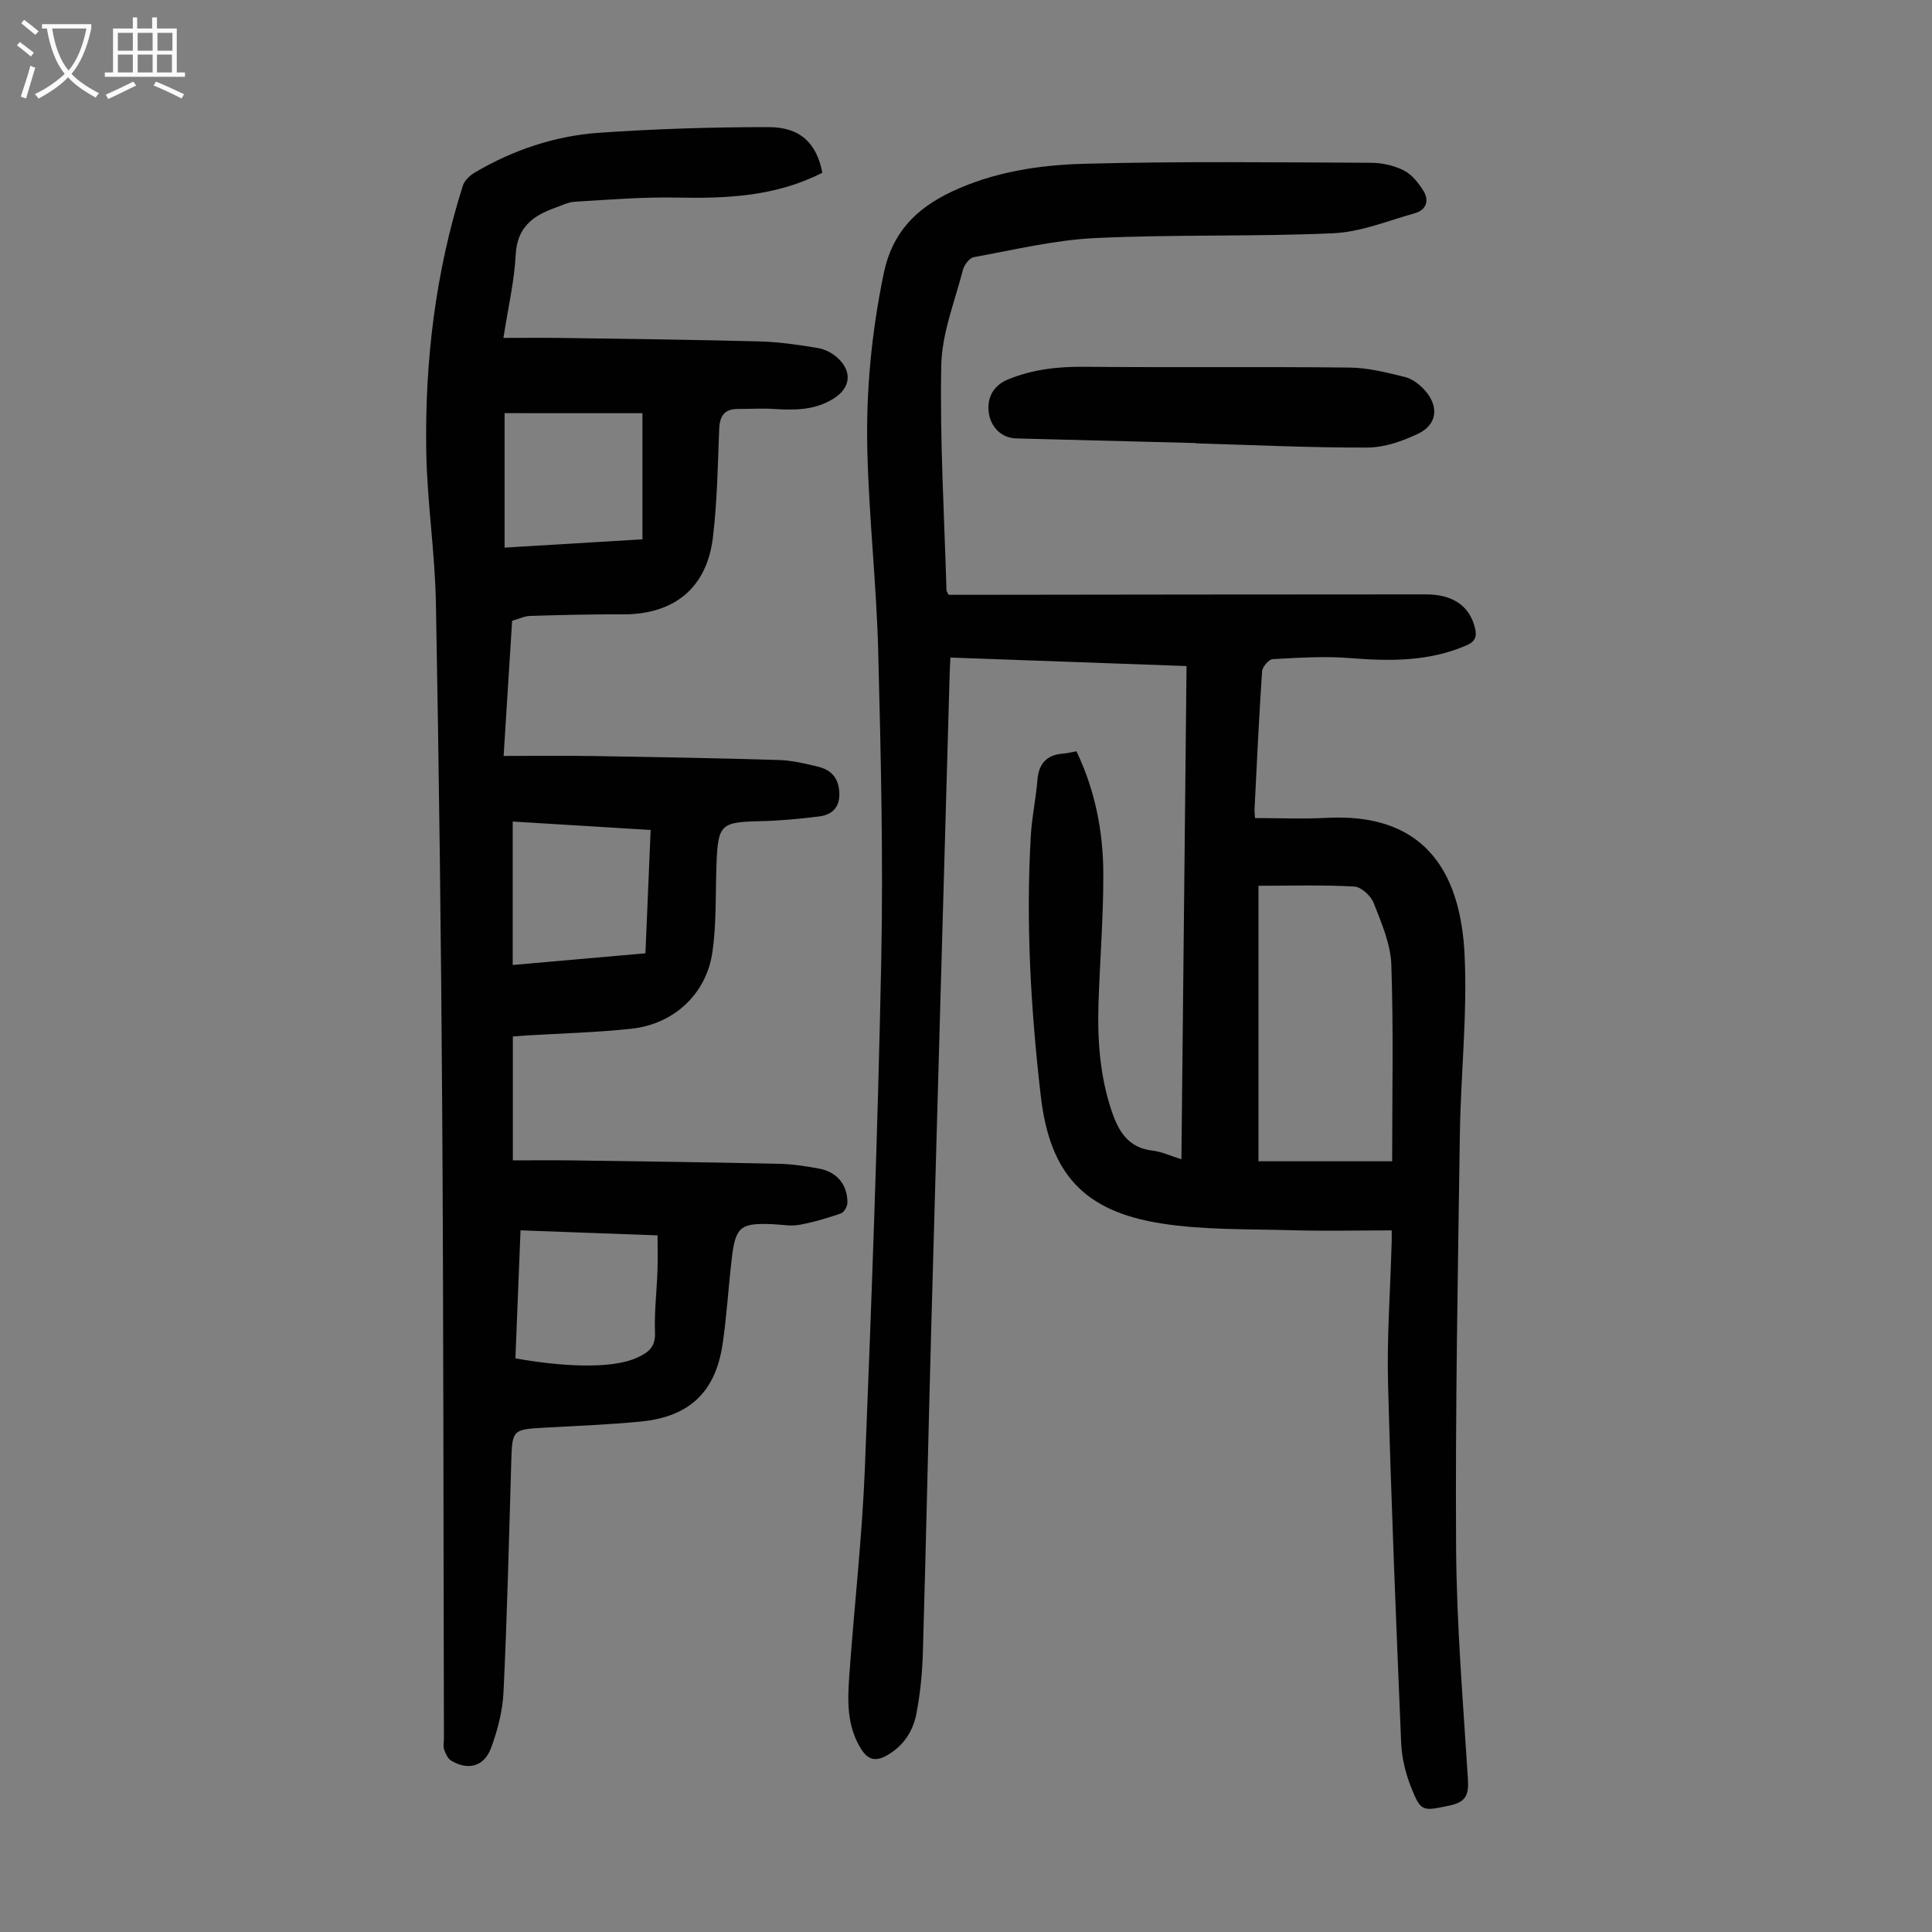
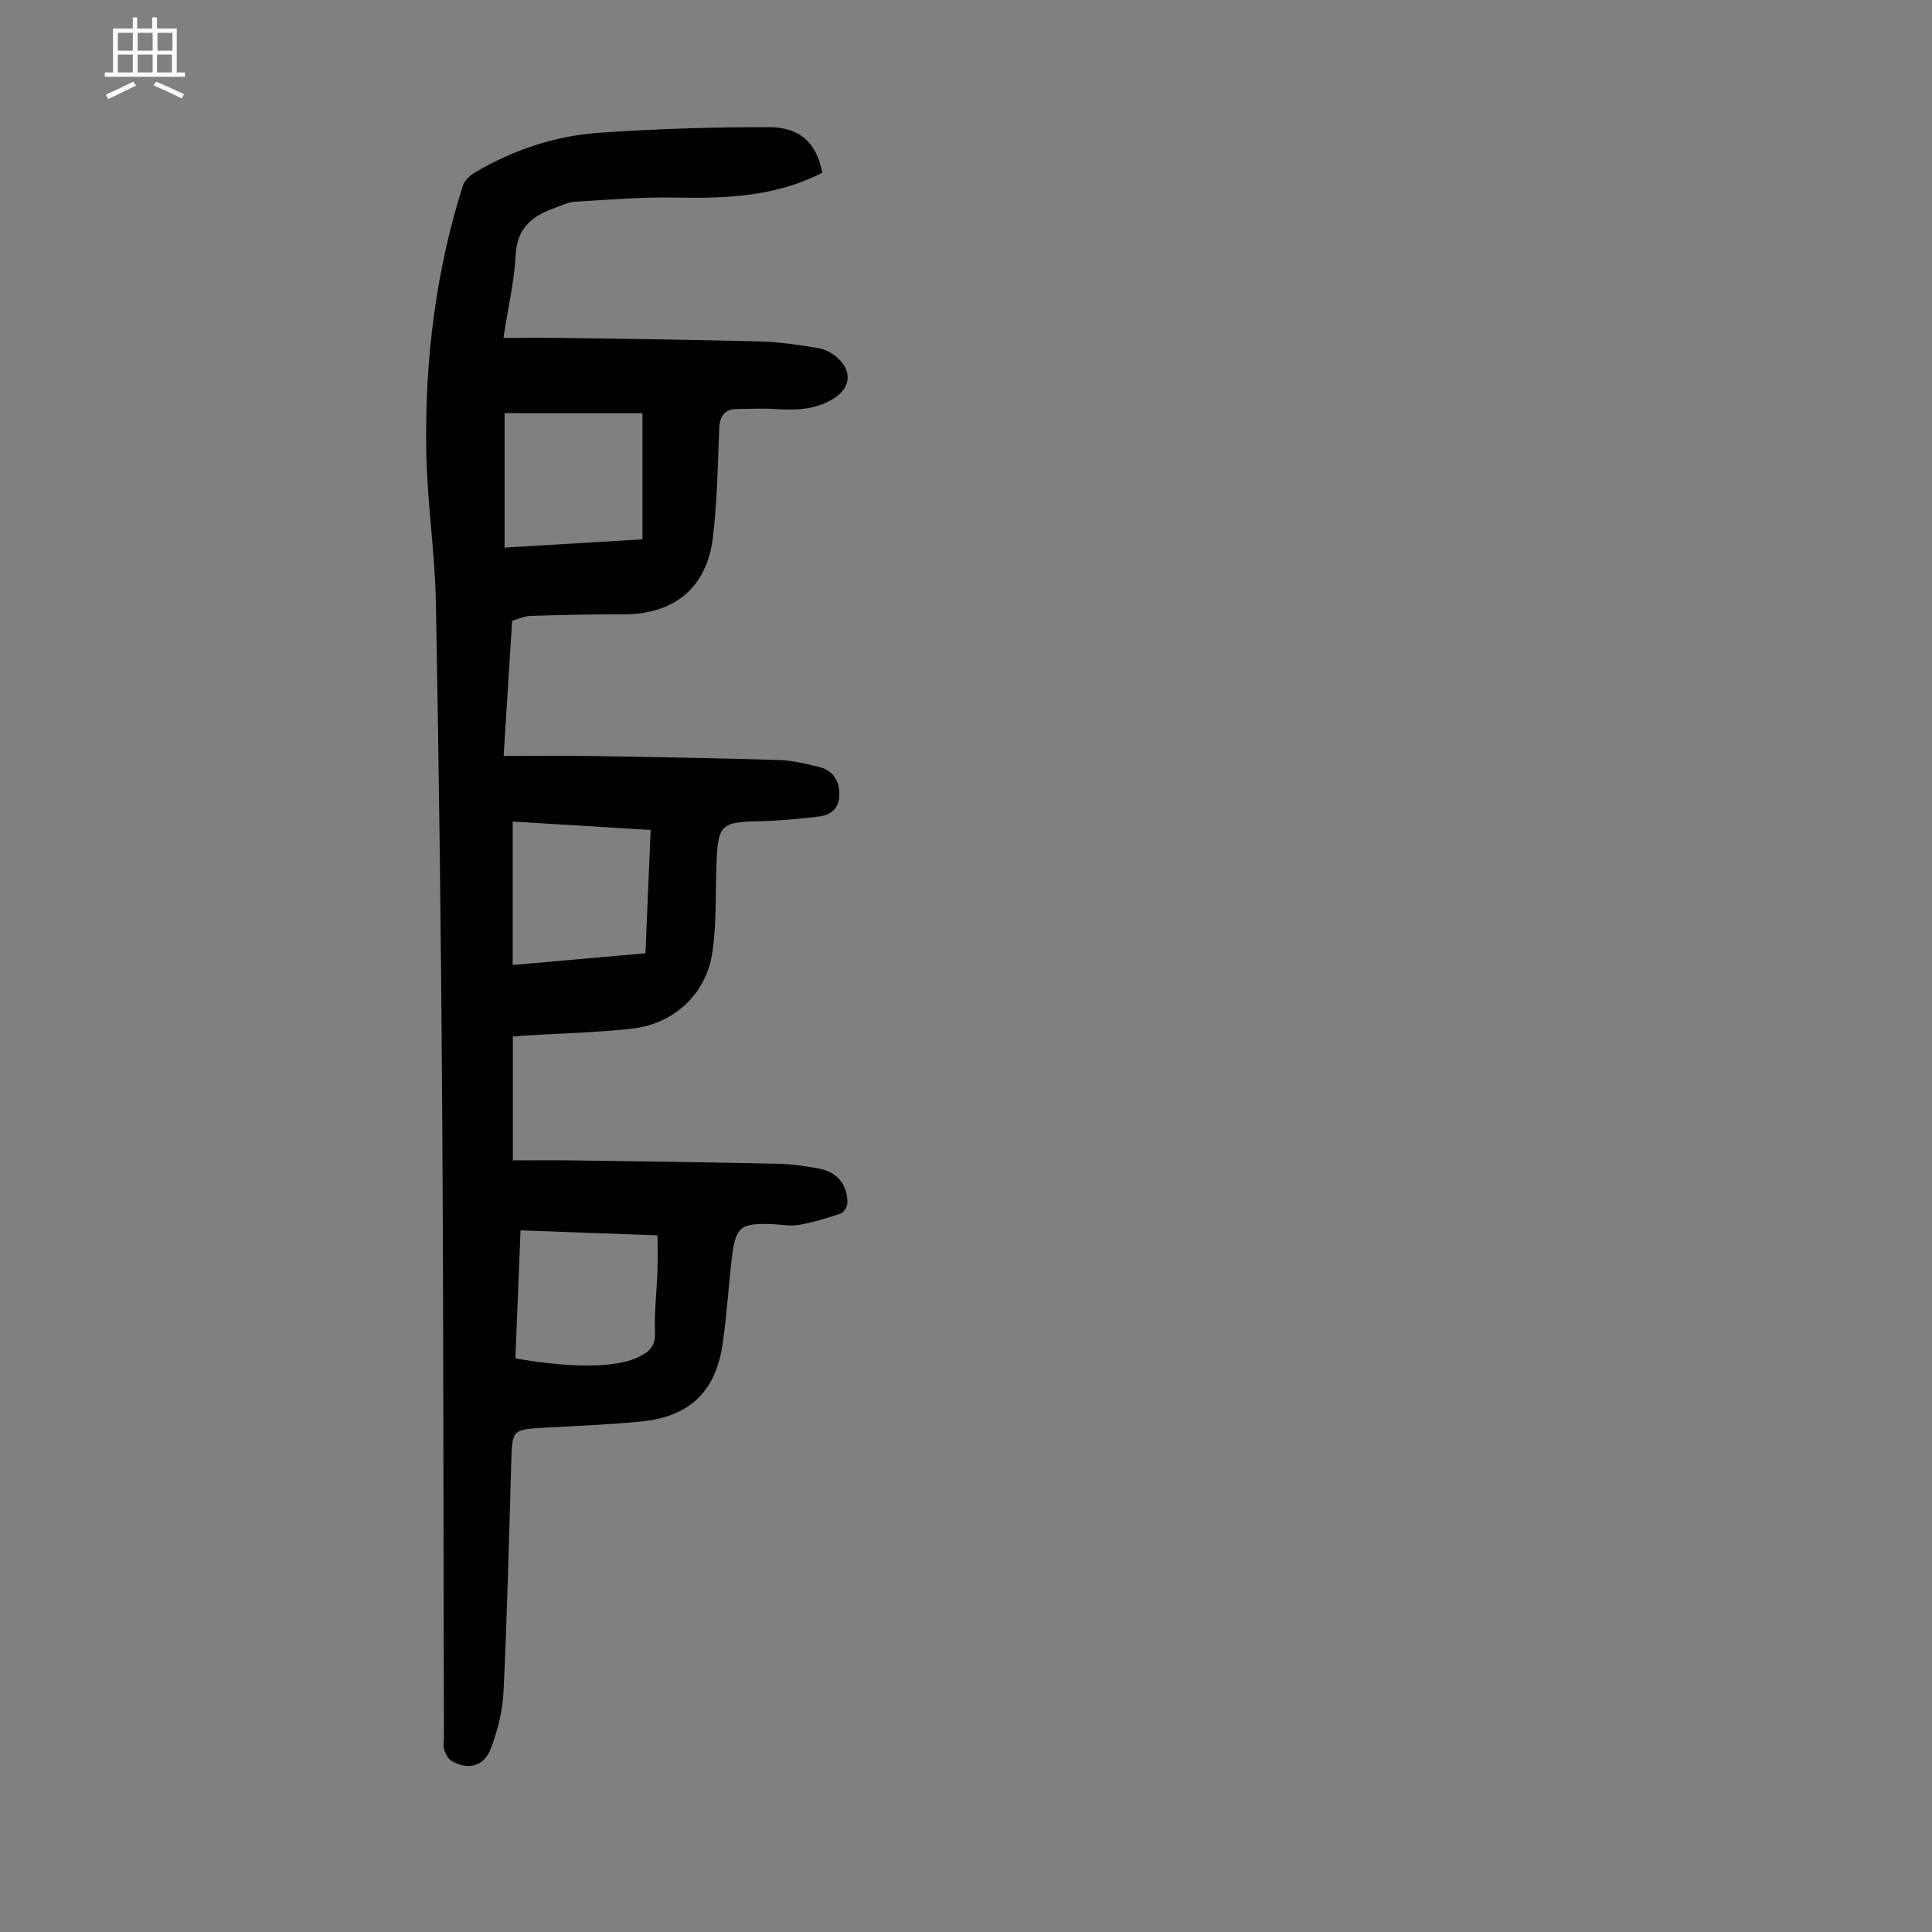
<svg xmlns="http://www.w3.org/2000/svg" enable-background="new 0 0 400 400" viewBox="0 0 400 400">
  <rect x="0" y="0" width="400" height="400" fill="#808080" stroke="none" />
  <g fill="#010101">
-     <path d="m288.14 254.74c-7.15 0-14.07.16-20.97-.04-8.93-.26-17.97-.02-26.74-1.4-16.15-2.53-23.1-10.38-24.96-26.48-2.06-17.92-3.11-35.9-2.04-53.94.23-3.79 1.04-7.54 1.35-11.32.27-3.43 1.88-5.28 5.33-5.54.87-.06 1.73-.29 2.76-.47 3.89 8.13 5.54 16.67 5.56 25.43.02 8.94-.71 17.87-1 26.82-.24 7.53.29 14.97 2.72 22.2 1.43 4.26 3.45 7.66 8.51 8.23 1.84.21 3.61 1.06 5.94 1.78.35-34.18.71-68.01 1.06-102.11-16.36-.59-32.41-1.16-48.89-1.76-.06 1.33-.13 2.5-.16 3.67-1.27 45.08-2.57 90.16-3.81 135.24-.61 22.37-1.08 44.75-1.73 67.12-.12 4.23-.55 8.49-1.34 12.64-.69 3.58-2.64 6.62-5.97 8.55-2.29 1.33-3.95 1.22-5.52-1.32-2.99-4.83-2.76-10.07-2.39-15.31 1.01-14.17 2.63-28.31 3.2-42.49 1.41-35.11 2.7-70.23 3.4-105.35.43-21.36-.08-42.75-.63-64.12-.36-13.85-1.92-27.67-2.25-41.52-.3-12.3.89-24.53 3.4-36.67 1.76-8.48 6.74-13.45 14.1-16.91 8.69-4.09 18.06-5.51 27.39-5.76 19.78-.54 39.59-.29 59.39-.21 2.29.01 4.76.57 6.79 1.58 1.64.82 3 2.54 4.02 4.16 1.31 2.06.67 4.04-1.78 4.72-5.57 1.56-11.15 3.87-16.81 4.13-16.42.74-32.9.22-49.32 1-8.42.4-16.78 2.44-25.13 3.95-.9.16-1.98 1.58-2.25 2.61-1.69 6.56-4.36 13.16-4.49 19.78-.31 15.53.63 31.09 1.08 46.63.01.19.19.38.45.89h3.78c31.68-.04 63.37-.09 95.05-.09 5.66 0 9.05 2.48 10.14 6.97.44 1.8.03 2.83-1.81 3.61-7.77 3.34-15.81 3.28-24.05 2.61-5.3-.43-10.68-.07-16.01.22-.81.04-2.15 1.59-2.21 2.52-.64 9.49-1.08 18.99-1.56 28.49-.03.53.05 1.06.1 1.89 5.08 0 9.99.22 14.87-.04 19.26-1.01 27.69 9.96 28.53 28.6.56 12.26-.81 24.59-.99 36.9-.41 28.54-.96 57.08-.78 85.62.1 15.99 1.45 31.97 2.45 47.94.2 3.21-.41 4.72-3.82 5.43-5.54 1.15-5.9 1.4-7.95-3.79-1.13-2.86-1.92-6.02-2.05-9.08-1.04-24.82-2.06-49.64-2.72-74.47-.25-9.49.46-19.01.72-28.52.06-.98.04-1.95.04-3.22zm-27.59-14.31h27.68c0-13.74.29-27.24-.17-40.7-.15-4.29-2.03-8.62-3.63-12.73-.58-1.5-2.58-3.37-4.03-3.45-6.54-.37-13.12-.16-19.85-.16z" />
    <path d="m170.26 35.76c-9.64 4.93-19.81 5.36-30.2 5.15-7-.15-14.02.44-21.02.85-1.4.08-2.78.79-4.15 1.28-4.59 1.63-7.84 4.07-8.12 9.69-.27 5.43-1.55 10.81-2.54 17.23 4.3 0 8.24-.05 12.19.01 13.65.2 27.3.36 40.95.72 4 .11 8.02.71 11.98 1.37 1.45.24 3 1.05 4.09 2.06 3.11 2.87 2.63 6.25-.91 8.44-3.84 2.38-8.04 2.39-12.34 2.11-2.44-.16-4.91.01-7.36 0-2.83-.02-3.83 1.42-3.93 4.17-.29 7.49-.41 15.01-1.3 22.43-1.27 10.56-8.13 16-18.78 15.93-6.35-.04-12.71.13-19.06.32-1.19.04-2.36.62-3.73 1.01-.57 9.04-1.14 18.05-1.76 27.98 6.48 0 12.59-.08 18.7.02 12.75.21 25.51.43 38.26.82 2.76.08 5.53.75 8.23 1.41 2.8.69 4.28 2.56 4.32 5.6.04 2.96-1.66 4.36-4.21 4.68-4.09.51-8.21.89-12.32.98-7.96.18-8.59.69-8.9 8.7-.24 6.13.02 12.34-.85 18.38-1.24 8.69-7.97 14.93-16.73 15.88-7.21.79-14.5.96-21.75 1.4-.88.05-1.75.13-2.84.21v25.65c4.09 0 8.28-.05 12.47.01 14.21.2 28.42.39 42.63.7 2.78.06 5.57.5 8.32 1 3.69.68 5.88 3.34 5.85 7.09-.01.76-.72 1.98-1.38 2.2-2.82.97-5.71 1.83-8.64 2.36-1.72.31-3.56-.06-5.35-.14-6.81-.3-7.81.48-8.59 7.21-.69 5.88-1.02 11.8-1.89 17.65-1.47 9.88-6.87 15-16.88 15.99-6.56.65-13.16.88-19.75 1.26-6.98.39-6.92.37-7.13 7.41-.46 15.77-.84 31.55-1.59 47.31-.19 3.93-1.22 7.95-2.6 11.65-1.44 3.84-4.77 4.66-8.23 2.59-.7-.42-1.17-1.44-1.46-2.29-.24-.7-.05-1.55-.05-2.33-.11-43.55-.08-87.09-.36-130.64-.22-34.81-.66-69.62-1.3-104.42-.19-10.49-1.83-20.96-2-31.46-.3-18.66 1.91-37.06 7.57-54.93.35-1.09 1.48-2.16 2.53-2.77 7.93-4.66 16.56-7.56 25.67-8.2 11.69-.81 23.43-1.18 35.14-1.17 6.54 0 9.92 3.34 11.1 9.44zm-64.11 134.33v29.7c9.2-.81 18.17-1.6 27.48-2.42.36-8.55.71-16.88 1.08-25.53-9.57-.6-18.9-1.16-28.56-1.75zm-1.68-84.55v27.84c9.78-.59 19.3-1.17 28.54-1.72 0-8.94 0-17.46 0-26.11-9.77-.01-19-.01-28.54-.01zm3.3 169.19c-.36 9.03-.71 17.78-1.06 26.5 9.04 1.64 19.67 2.32 25.05-.08 2.46-1.1 3.97-2.19 3.85-5.29-.16-4.23.36-8.48.51-12.72.08-2.4.02-4.8.02-7.37-9.54-.35-18.77-.69-28.37-1.04z" />
-     <path d="m247.6 91.73c-12.41-.32-24.81-.63-37.22-.96-3-.08-5.32-2.34-5.68-5.45-.38-3.22 1.18-5.6 3.97-6.75 5.06-2.08 10.25-2.68 15.7-2.63 18.35.17 36.7-.04 55.05.16 3.84.04 7.71 1.03 11.47 1.96 1.51.37 3.02 1.54 4.09 2.73 3.01 3.34 2.59 7.13-1.39 9.02-3.24 1.53-6.95 2.84-10.46 2.85-11.85.05-23.69-.53-35.54-.87 0-.03.01-.04.01-.06z" />
  </g>
-   <path d="m6.4 11.7c-1-.8-1.9-1.6-2.9-2.3l.6-.7c.9.7 1.9 1.4 2.9 2.2zm-2.1 8.3c.7-2.1 1.4-4.2 2-6.4.2.1.6.3 1 .4-.7 2.3-1.3 4.4-1.9 6.4zm3-12.8c-1.1-.9-2.1-1.7-2.9-2.4l.6-.7c1 .8 2 1.5 3 2.4zm1.4-1.3v-.9h10.2v.9c-.9 4.2-2.3 7.3-4.1 9.4 1.3 1.4 3.2 2.7 5.7 4-.2.2-.4.5-.7.9-2.5-1.4-4.4-2.7-5.7-4.2-1.4 1.5-3.5 3-6.1 4.4 0 0 0 0-.1-.1-.3-.4-.5-.7-.7-.8 2.7-1.3 4.7-2.8 6.2-4.2-1.8-2.2-3-5.3-3.7-9.4zm9.2 0h-7.1c.6 3.8 1.7 6.7 3.4 8.7 1.7-2 2.9-4.8 3.7-8.7z" fill="#fbfafa" />
  <path d="m31.6 3.6h.9v2.3h4.1v9.1h1.7v.9h-16.6v-.9h1.7v-9.1h4.1v-2.3h.9v2.3h3.1v-2.3zm-4 13.3.6.8c-1.9.9-3.8 1.9-5.8 2.8-.2-.3-.3-.6-.5-.9 2-.9 3.9-1.8 5.7-2.7zm-3.2-10.1v3.7h3.1v-3.7zm0 4.5v3.7h3.1v-3.7zm4.1-4.5v3.7h3.1v-3.7zm0 4.5v3.7h3.1v-3.7zm9.1 9.1c-2.1-1.1-4.1-2-5.8-2.7l.5-.8c2.2.9 4.1 1.8 5.8 2.6zm-1.9-13.6h-3.1v3.7h3.1zm-3.2 4.5v3.7h3.1v-3.7z" fill="#fbfafa" />
</svg>